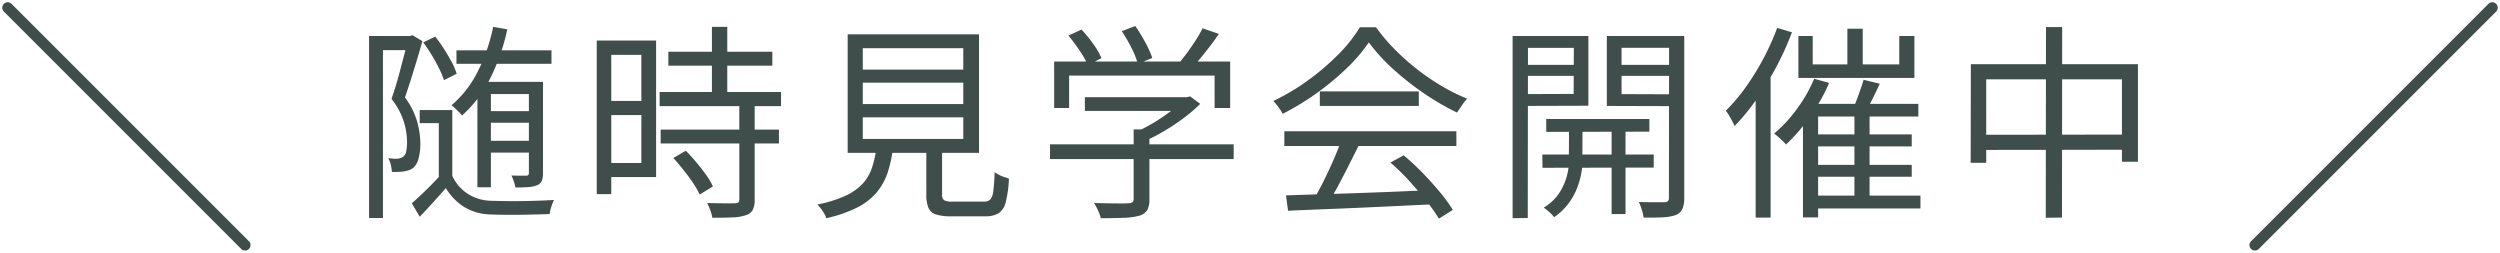
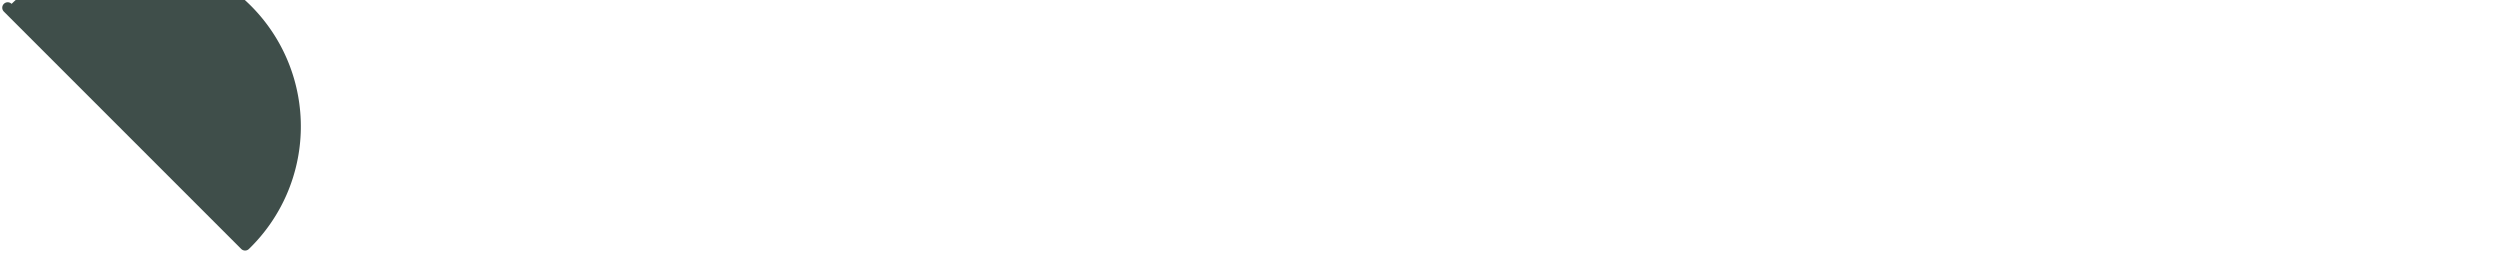
<svg xmlns="http://www.w3.org/2000/svg" width="457.746" height="46.289" viewBox="0 0 457.746 46.289">
  <g id="グループ_15750" data-name="グループ 15750" transform="translate(18777.414 6752.462)">
-     <path id="パス_96" data-name="パス 96" d="M0,62.461a1,1,0,0,1-1-1V0A1,1,0,0,1,0-1,1,1,0,0,1,1,0V61.461A1,1,0,0,1,0,62.461Z" transform="translate(-18364.541 -6707.588) rotate(-135)" fill="#3f4e4a" />
-     <path id="パス_19796" data-name="パス 19796" d="M-146.3-27.664h17.4v2.47h-17.4Zm5.244,11.134h9.006V-14.4h-9.006Zm0,5.434h9.006V-8.93h-9.006Zm-1.406-10.792h10.64v2.242h-8.17V-2.584h-2.47Zm9.424,0h2.584V-5.206a3.89,3.89,0,0,1-.209,1.425,1.593,1.593,0,0,1-.855.817,4.952,4.952,0,0,1-1.577.342q-.969.076-2.413.076a6.452,6.452,0,0,0-.285-1.1,11.761,11.761,0,0,0-.437-1.1q.95.038,1.71.038h.988a.437.437,0,0,0,.494-.494Zm-19.342-7.22,2.2-1.064q.836,1.064,1.615,2.28t1.406,2.394a10.853,10.853,0,0,1,.893,2.128l-2.318,1.178a16,16,0,0,0-.893-2.147q-.589-1.2-1.349-2.451T-152.38-29.108Zm5.32,12.388V-3.458h-2.47V-14.326h-3.5V-16.72Zm0,12.046a7.91,7.91,0,0,0,2.736,3.23,8.188,8.188,0,0,0,4.332,1.33q1.026.038,2.527.057t3.135,0q1.634-.019,3.173-.076t2.717-.133a8.065,8.065,0,0,0-.323.76q-.171.456-.3.95a5.539,5.539,0,0,0-.171.874q-1.1.038-2.508.076t-2.926.057q-1.52.019-2.945,0t-2.489-.057A9.78,9.78,0,0,1-144.97.969a10.38,10.38,0,0,1-3.268-3.4q-1.14,1.292-2.318,2.6t-2.47,2.641L-154.47.342q1.178-1.026,2.546-2.356t2.584-2.66Zm7.486-27.284,2.584.456a37.456,37.456,0,0,1-3.173,9.063,22.245,22.245,0,0,1-5.111,6.707,3.649,3.649,0,0,0-.513-.57q-.361-.342-.741-.722a4.045,4.045,0,0,0-.684-.57,19.577,19.577,0,0,0,4.788-6.137A32.655,32.655,0,0,0-139.574-31.958ZM-162.3-30.286h7.6V-27.7h-5.054V3.04H-162.3Zm7.106,0h.456l.38-.152,1.824,1.1q-.456,1.6-.988,3.382t-1.1,3.572q-.57,1.786-1.1,3.344a14.422,14.422,0,0,1,2.261,4.541,15.613,15.613,0,0,1,.551,3.933,10.23,10.23,0,0,1-.323,2.7,3.355,3.355,0,0,1-1.007,1.748,2.615,2.615,0,0,1-.817.418,6.335,6.335,0,0,1-.969.228,13.764,13.764,0,0,1-2.09.076,9.5,9.5,0,0,0-.19-1.254A3.711,3.711,0,0,0-158.8-7.9q.532.038.988.076a4.178,4.178,0,0,0,.8,0,2.725,2.725,0,0,0,.532-.133,1.566,1.566,0,0,0,.456-.247,1.577,1.577,0,0,0,.532-1.026,8.542,8.542,0,0,0,.152-1.672,13.526,13.526,0,0,0-.551-3.553,13.222,13.222,0,0,0-2.3-4.313q.456-1.292.893-2.774t.817-2.945q.38-1.463.722-2.755t.57-2.28ZM-107.5-27.4h19.038v2.546H-107.5Zm-1.6,7.372h22.23v2.584H-109.1Zm.19,6.878h21.66V-10.6h-21.66Zm9.386-18.81h2.812V-18.43h-2.812Zm5.016,14.1h2.812V-.342a4.191,4.191,0,0,1-.342,1.881,2.039,2.039,0,0,1-1.216.969,8.155,8.155,0,0,1-2.394.418Q-97.128,3-99.446,3a6.558,6.558,0,0,0-.361-1.349A10.694,10.694,0,0,0-100.4.3q1.748.038,3.192.057t1.9-.019A.963.963,0,0,0-94.677.19a.747.747,0,0,0,.171-.57ZM-106.59-7.942l2.28-1.33q.95.95,1.938,2.128t1.8,2.318a11.9,11.9,0,0,1,1.235,2.09l-2.432,1.482a13.9,13.9,0,0,0-1.2-2.109q-.779-1.159-1.729-2.356T-106.59-7.942ZM-119.244-29.45h9.5v25h-9.5V-7.03h6.8v-19.8h-6.8Zm.114,11.058h7.942v2.584h-7.942Zm-1.482-11.058h2.66V-1.33h-2.66ZM-71.9-21.736v3.914H-53.5v-3.914Zm0,6.346v3.952H-53.5V-15.39Zm0-12.654v3.914H-53.5v-3.914ZM-74.67-30.59h24.054v21.7H-74.67Zm14.4,19.836h2.888v9.5A1.171,1.171,0,0,0-57-.209a3.35,3.35,0,0,0,1.6.247h5.662a1.606,1.606,0,0,0,1.178-.38,2.817,2.817,0,0,0,.551-1.52,33.049,33.049,0,0,0,.247-3.5,6.2,6.2,0,0,0,.76.475,6.04,6.04,0,0,0,.969.418q.513.171.893.285a21.342,21.342,0,0,1-.57,4.256,3.429,3.429,0,0,1-1.311,2.09,4.612,4.612,0,0,1-2.489.57H-55.67A9.18,9.18,0,0,1-58.5,2.394a2.184,2.184,0,0,1-1.387-1.235,6.286,6.286,0,0,1-.38-2.413Zm-9.12.836h3.04a24.278,24.278,0,0,1-.969,4.56,11.087,11.087,0,0,1-2,3.667A11.432,11.432,0,0,1-72.884,1.1a23.951,23.951,0,0,1-5.7,1.976,4.348,4.348,0,0,0-.38-.855,7.134,7.134,0,0,0-.608-.912A8.2,8.2,0,0,0-80.218.57a22.812,22.812,0,0,0,5.149-1.6,10.037,10.037,0,0,0,3.154-2.223,8.076,8.076,0,0,0,1.71-2.945A20.211,20.211,0,0,0-69.388-9.918Zm38.152-9.158h18.848v2.508H-31.236ZM-37.62-10.45H-3.99v2.7H-37.62Zm15.314-2.736h2.888V-.38a3.974,3.974,0,0,1-.4,1.976A2.474,2.474,0,0,1-21.28,2.622,11.724,11.724,0,0,1-24,3q-1.691.076-4.313.076a8.493,8.493,0,0,0-.513-1.406A9.638,9.638,0,0,0-29.564.3q1.482.038,2.774.057t2.223.019q.931,0,1.311-.038A1.328,1.328,0,0,0-22.5.133a.708.708,0,0,0,.19-.551Zm9.044-5.89h.684l.608-.152,1.862,1.368A28.183,28.183,0,0,1-13.091-15.3a38.53,38.53,0,0,1-3.553,2.375,36.076,36.076,0,0,1-3.648,1.9,7.661,7.661,0,0,0-.779-.893q-.475-.475-.817-.779a32.281,32.281,0,0,0,3.249-1.71,31.437,31.437,0,0,0,3.059-2.071,18.646,18.646,0,0,0,2.318-2.071Zm-23.6-6.536H-4.636V-17.1h-2.85v-5.928H-34.124V-17.1H-36.86Zm27.17-6.08,3,1.026Q-7.9-28.918-9.329-27.132t-2.6,3.04l-2.28-.988q.76-.874,1.615-2.033t1.634-2.356A20.167,20.167,0,0,0-9.69-31.692Zm-24.548,1.33,2.394-1.1A25.866,25.866,0,0,1-29.7-28.823a12.865,12.865,0,0,1,1.5,2.6L-30.7-24.966a15.469,15.469,0,0,0-1.482-2.622Q-33.212-29.108-34.238-30.362Zm9.766-.8,2.47-.95a31.767,31.767,0,0,1,1.843,3.021,17.488,17.488,0,0,1,1.273,2.831l-2.66,1.064A14.466,14.466,0,0,0-22.705-28.1,29.574,29.574,0,0,0-24.472-31.16ZM5.586-1.1q3.344-.114,7.771-.247t9.405-.323q4.978-.19,9.918-.418L32.6.532Q27.816.76,22.952.988t-9.234.4q-4.37.171-7.752.323Zm-.3-11.742h31.5v2.7H5.282Zm6.5-7.3H29.906v2.66H11.78Zm3.914,9.006,3.192.912Q18.012-8.436,17-6.441T14.991-2.584Q13.984-.722,13.034.722L10.526-.152q.912-1.482,1.881-3.42T14.25-7.505Q15.124-9.5,15.694-11.134ZM24.7-7.106l2.432-1.33a44.072,44.072,0,0,1,3.515,3.268q1.729,1.786,3.173,3.534a27.422,27.422,0,0,1,2.318,3.192l-2.546,1.6A31.154,31.154,0,0,0,31.274-.1Q29.83-1.9,28.139-3.762A36.872,36.872,0,0,0,24.7-7.106Zm-3.952-22a29.267,29.267,0,0,1-4.009,4.693,48.474,48.474,0,0,1-5.51,4.579,47.582,47.582,0,0,1-6.251,3.8,6.928,6.928,0,0,0-.475-.8q-.285-.418-.608-.836a7.557,7.557,0,0,0-.627-.722,39.353,39.353,0,0,0,6.365-3.781,44.4,44.4,0,0,0,5.548-4.75,26.374,26.374,0,0,0,3.933-4.959h2.964A33.393,33.393,0,0,0,25.536-27.8a42.4,42.4,0,0,0,4.142,3.667,42.134,42.134,0,0,0,4.5,3.059A34.042,34.042,0,0,0,38.76-18.81a10.224,10.224,0,0,0-.969,1.235q-.475.7-.893,1.311a47.151,47.151,0,0,1-5.985-3.477,50.006,50.006,0,0,1-5.719-4.5A33.671,33.671,0,0,1,20.748-29.108Zm32.49,14.022H72.124v2.318l-18.886.038Zm-.722,6.5H72.922v2.394l-20.368.038Zm12.692-5.776h2.546V2.318H65.208Zm-7.79.114h2.47L59.85-7.334a10.242,10.242,0,0,1-.19,2.185,15.169,15.169,0,0,1-.779,2.717A11.907,11.907,0,0,1,57.3.4a10.973,10.973,0,0,1-2.622,2.489,6.28,6.28,0,0,0-.874-.931,9.247,9.247,0,0,0-1.026-.817A8.77,8.77,0,0,0,55.67-1.615,10.7,10.7,0,0,0,57.038-4.75a9.779,9.779,0,0,0,.342-2.584ZM48.526-25H59.2l.038,2.014H48.526Zm17.518,0H76.836v2.014H66.044Zm9.69-5.282h2.774V-.646a5.082,5.082,0,0,1-.323,2A2.184,2.184,0,0,1,77.026,2.47a7.937,7.937,0,0,1-2.318.437Q73.264,3,71.06,2.964a6.022,6.022,0,0,0-.171-.893q-.133-.513-.323-1.045a8.312,8.312,0,0,0-.38-.912q1.558.038,2.907.038h1.843a.945.945,0,0,0,.589-.209A.884.884,0,0,0,75.7-.684Zm-26.98,0h12.2v12.768l-12.16.038-.038-2.166,9.5-.038.038-8.436h-9.5Zm28.348,0-.038,2.166H67.032v8.474l10.07.038-.038,2.166-12.73-.038V-30.286Zm-30.02,0h2.812L49.856,3.04l-2.774.038Zm61.294-1.33h2.812v8.094h-2.812Zm1.292,15.238h2.774V.038h-2.774ZM99.408-30.286h2.622v5.206h15.846v-5.206h2.774v7.676H99.408Zm2.888,7.828,2.736.76a29.981,29.981,0,0,1-2.2,4.237,38.735,38.735,0,0,1-2.736,3.857,30.207,30.207,0,0,1-2.964,3.192,5.48,5.48,0,0,0-.608-.665q-.38-.361-.817-.741t-.741-.608a25.017,25.017,0,0,0,4.161-4.484A27.091,27.091,0,0,0,102.3-22.458Zm-2.052,4.6h21.128v2.318H103.018V2.926h-2.774Zm11.1-4.408,2.964.722q-.684,1.482-1.444,3t-1.406,2.584l-2.242-.646a16.312,16.312,0,0,0,.8-1.805q.38-1.007.741-2.033T111.34-22.268Zm-9.576,9.994h18.392v2.2H101.764Zm0,5.586h18.392v2.166H101.764Zm0,5.624h19.988V1.292H101.764Zm-6.232-30.7,2.7.8a53.8,53.8,0,0,1-2.888,6.365,57.785,57.785,0,0,1-3.61,5.909,38.179,38.179,0,0,1-4.028,4.9,5.935,5.935,0,0,0-.4-.874q-.285-.532-.608-1.083a5.722,5.722,0,0,0-.589-.855A32.767,32.767,0,0,0,89.756-20.9a45.387,45.387,0,0,0,3.23-5.225A47.424,47.424,0,0,0,95.532-31.768ZM91.58-22l2.7-2.7.038.038V2.964H91.58Zm39.406-3.116h30.59v17.86H158.65V-22.344H133.8V-7.068h-2.85Zm1.482,12.92,27.892-.038v2.774l-27.892.038ZM144.742-31.92h2.964l-.038,34.884L144.7,3Z" transform="translate(-18547.539 -6715.588)" fill="#3f4e4a" />
-     <path id="パス_117" data-name="パス 117" d="M0,62.461a1,1,0,0,1-1-1V0A1,1,0,0,1,0-1,1,1,0,0,1,1,0V61.461A1,1,0,0,1,0,62.461Z" transform="translate(-18776 -6751.047) rotate(-45)" fill="#3f4e4a" />
+     <path id="パス_117" data-name="パス 117" d="M0,62.461a1,1,0,0,1-1-1V0A1,1,0,0,1,0-1,1,1,0,0,1,1,0A1,1,0,0,1,0,62.461Z" transform="translate(-18776 -6751.047) rotate(-45)" fill="#3f4e4a" />
  </g>
</svg>